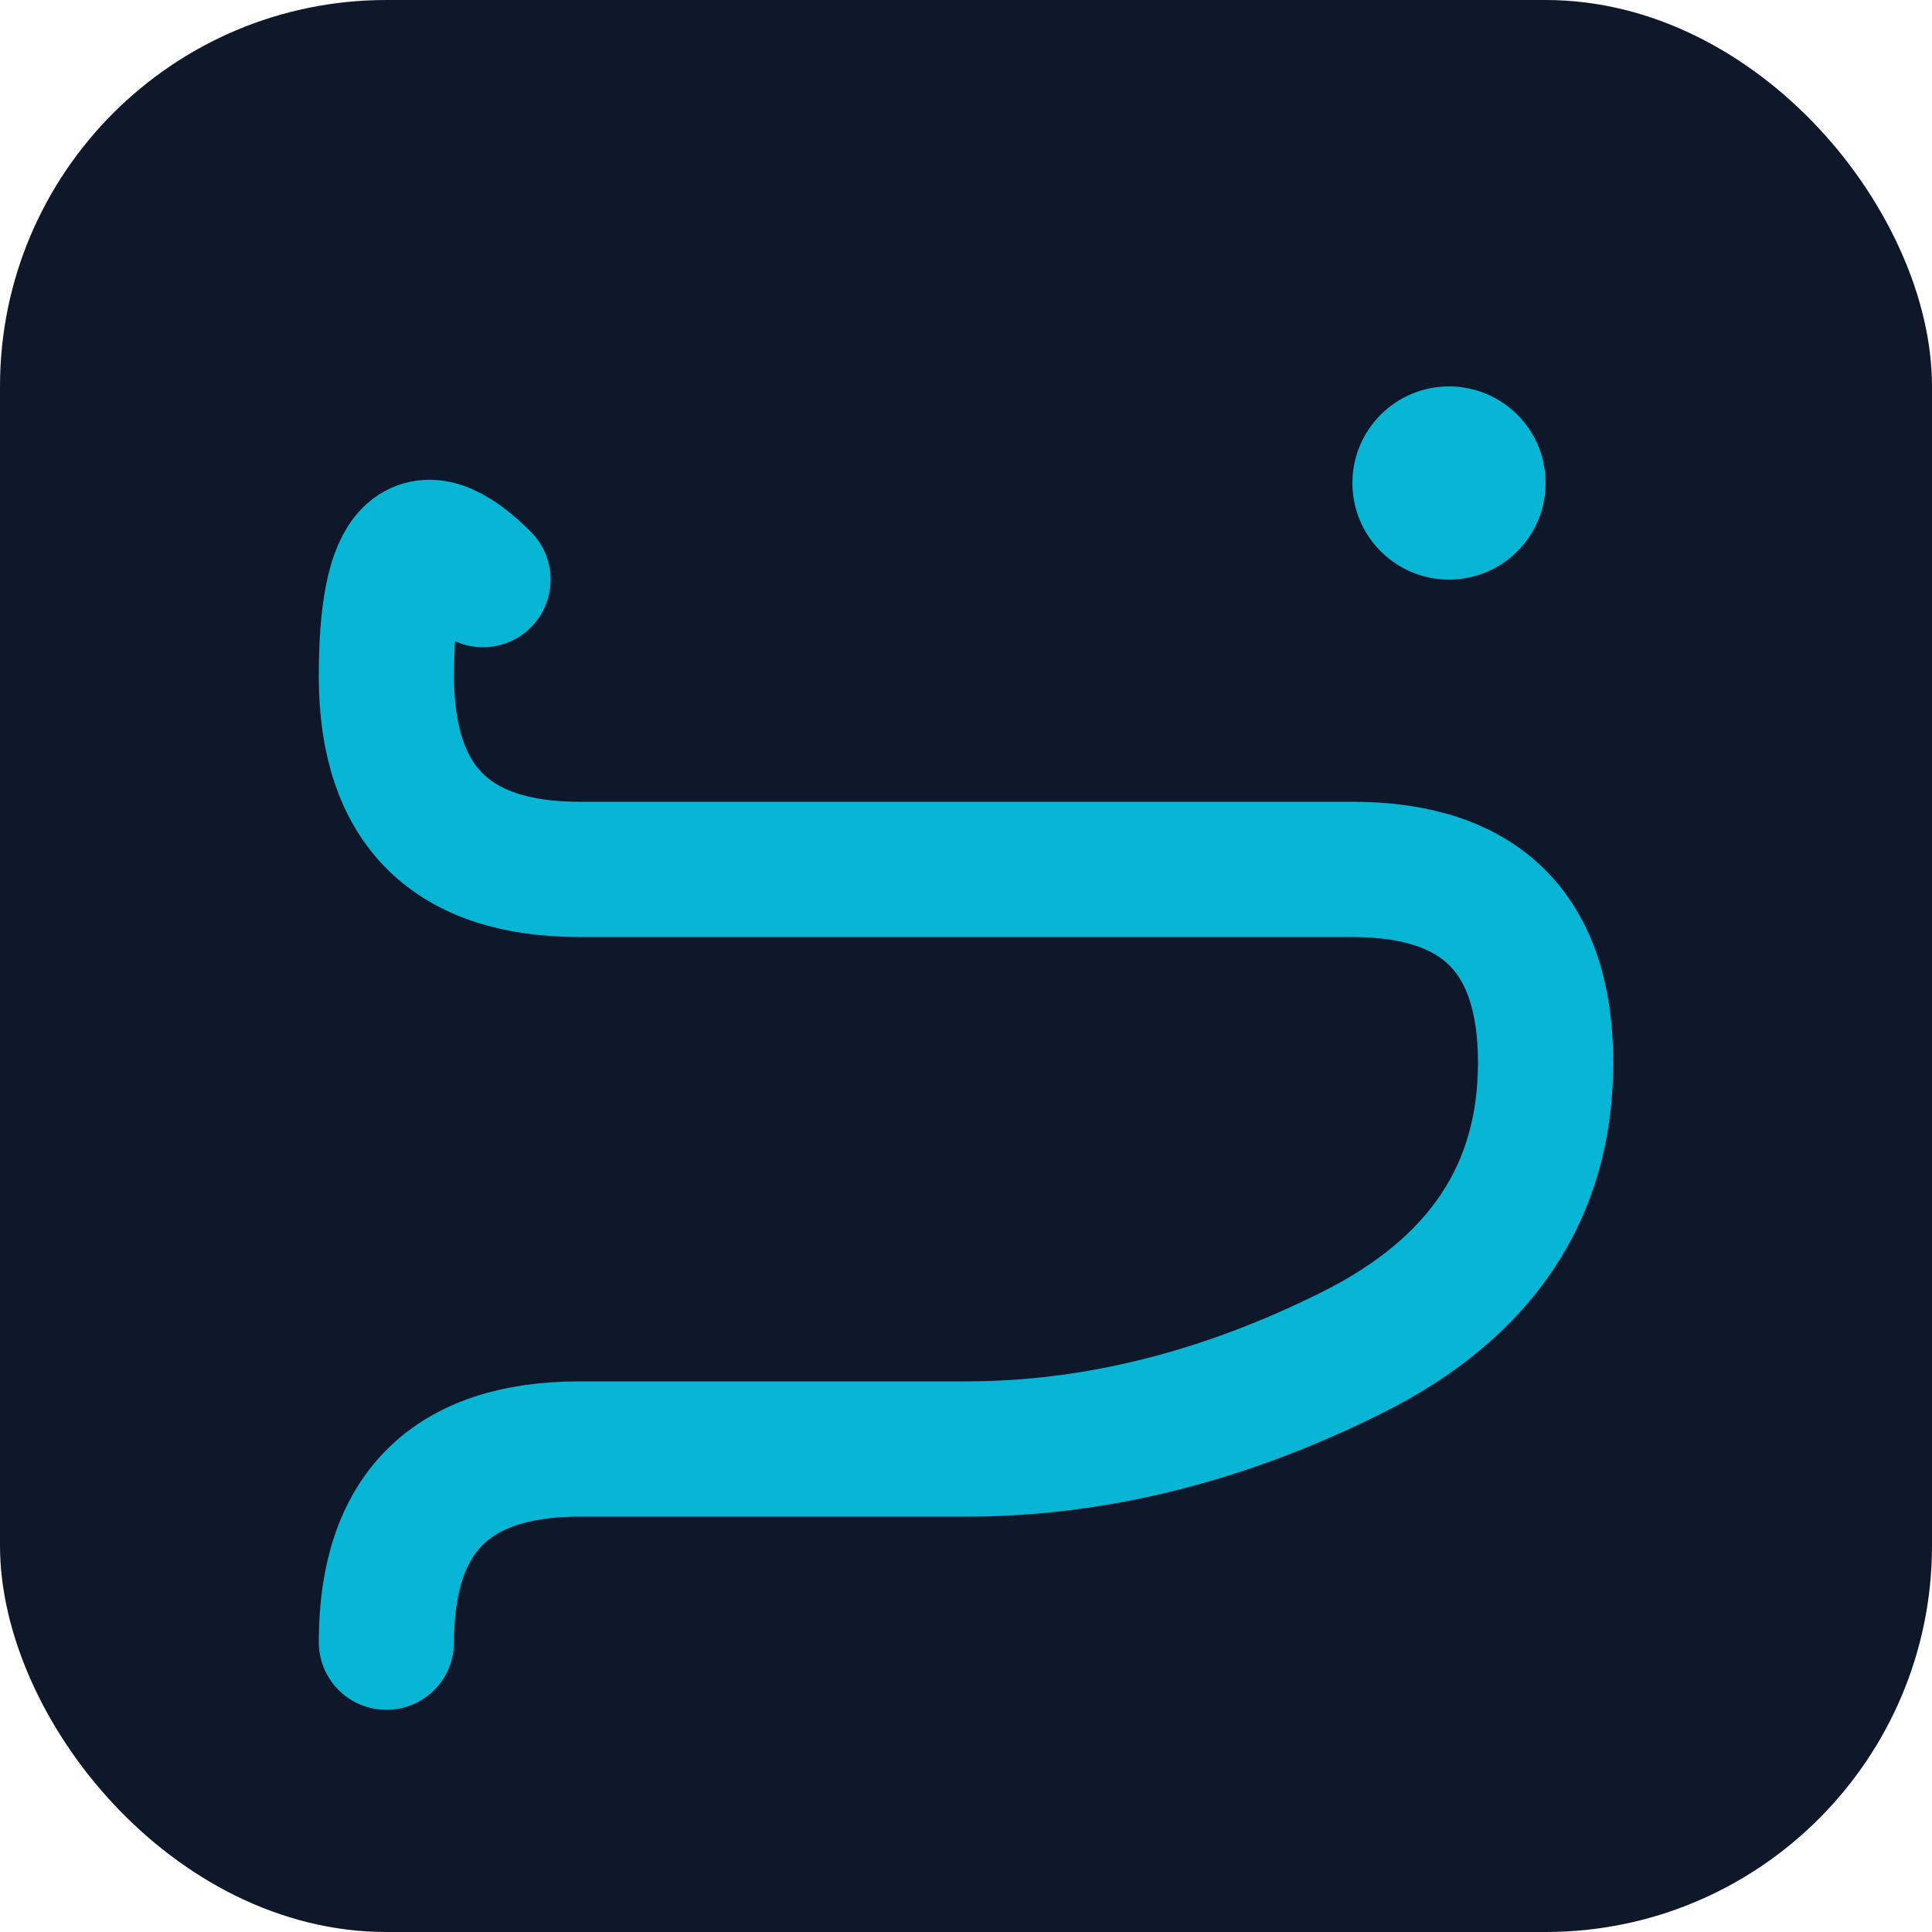
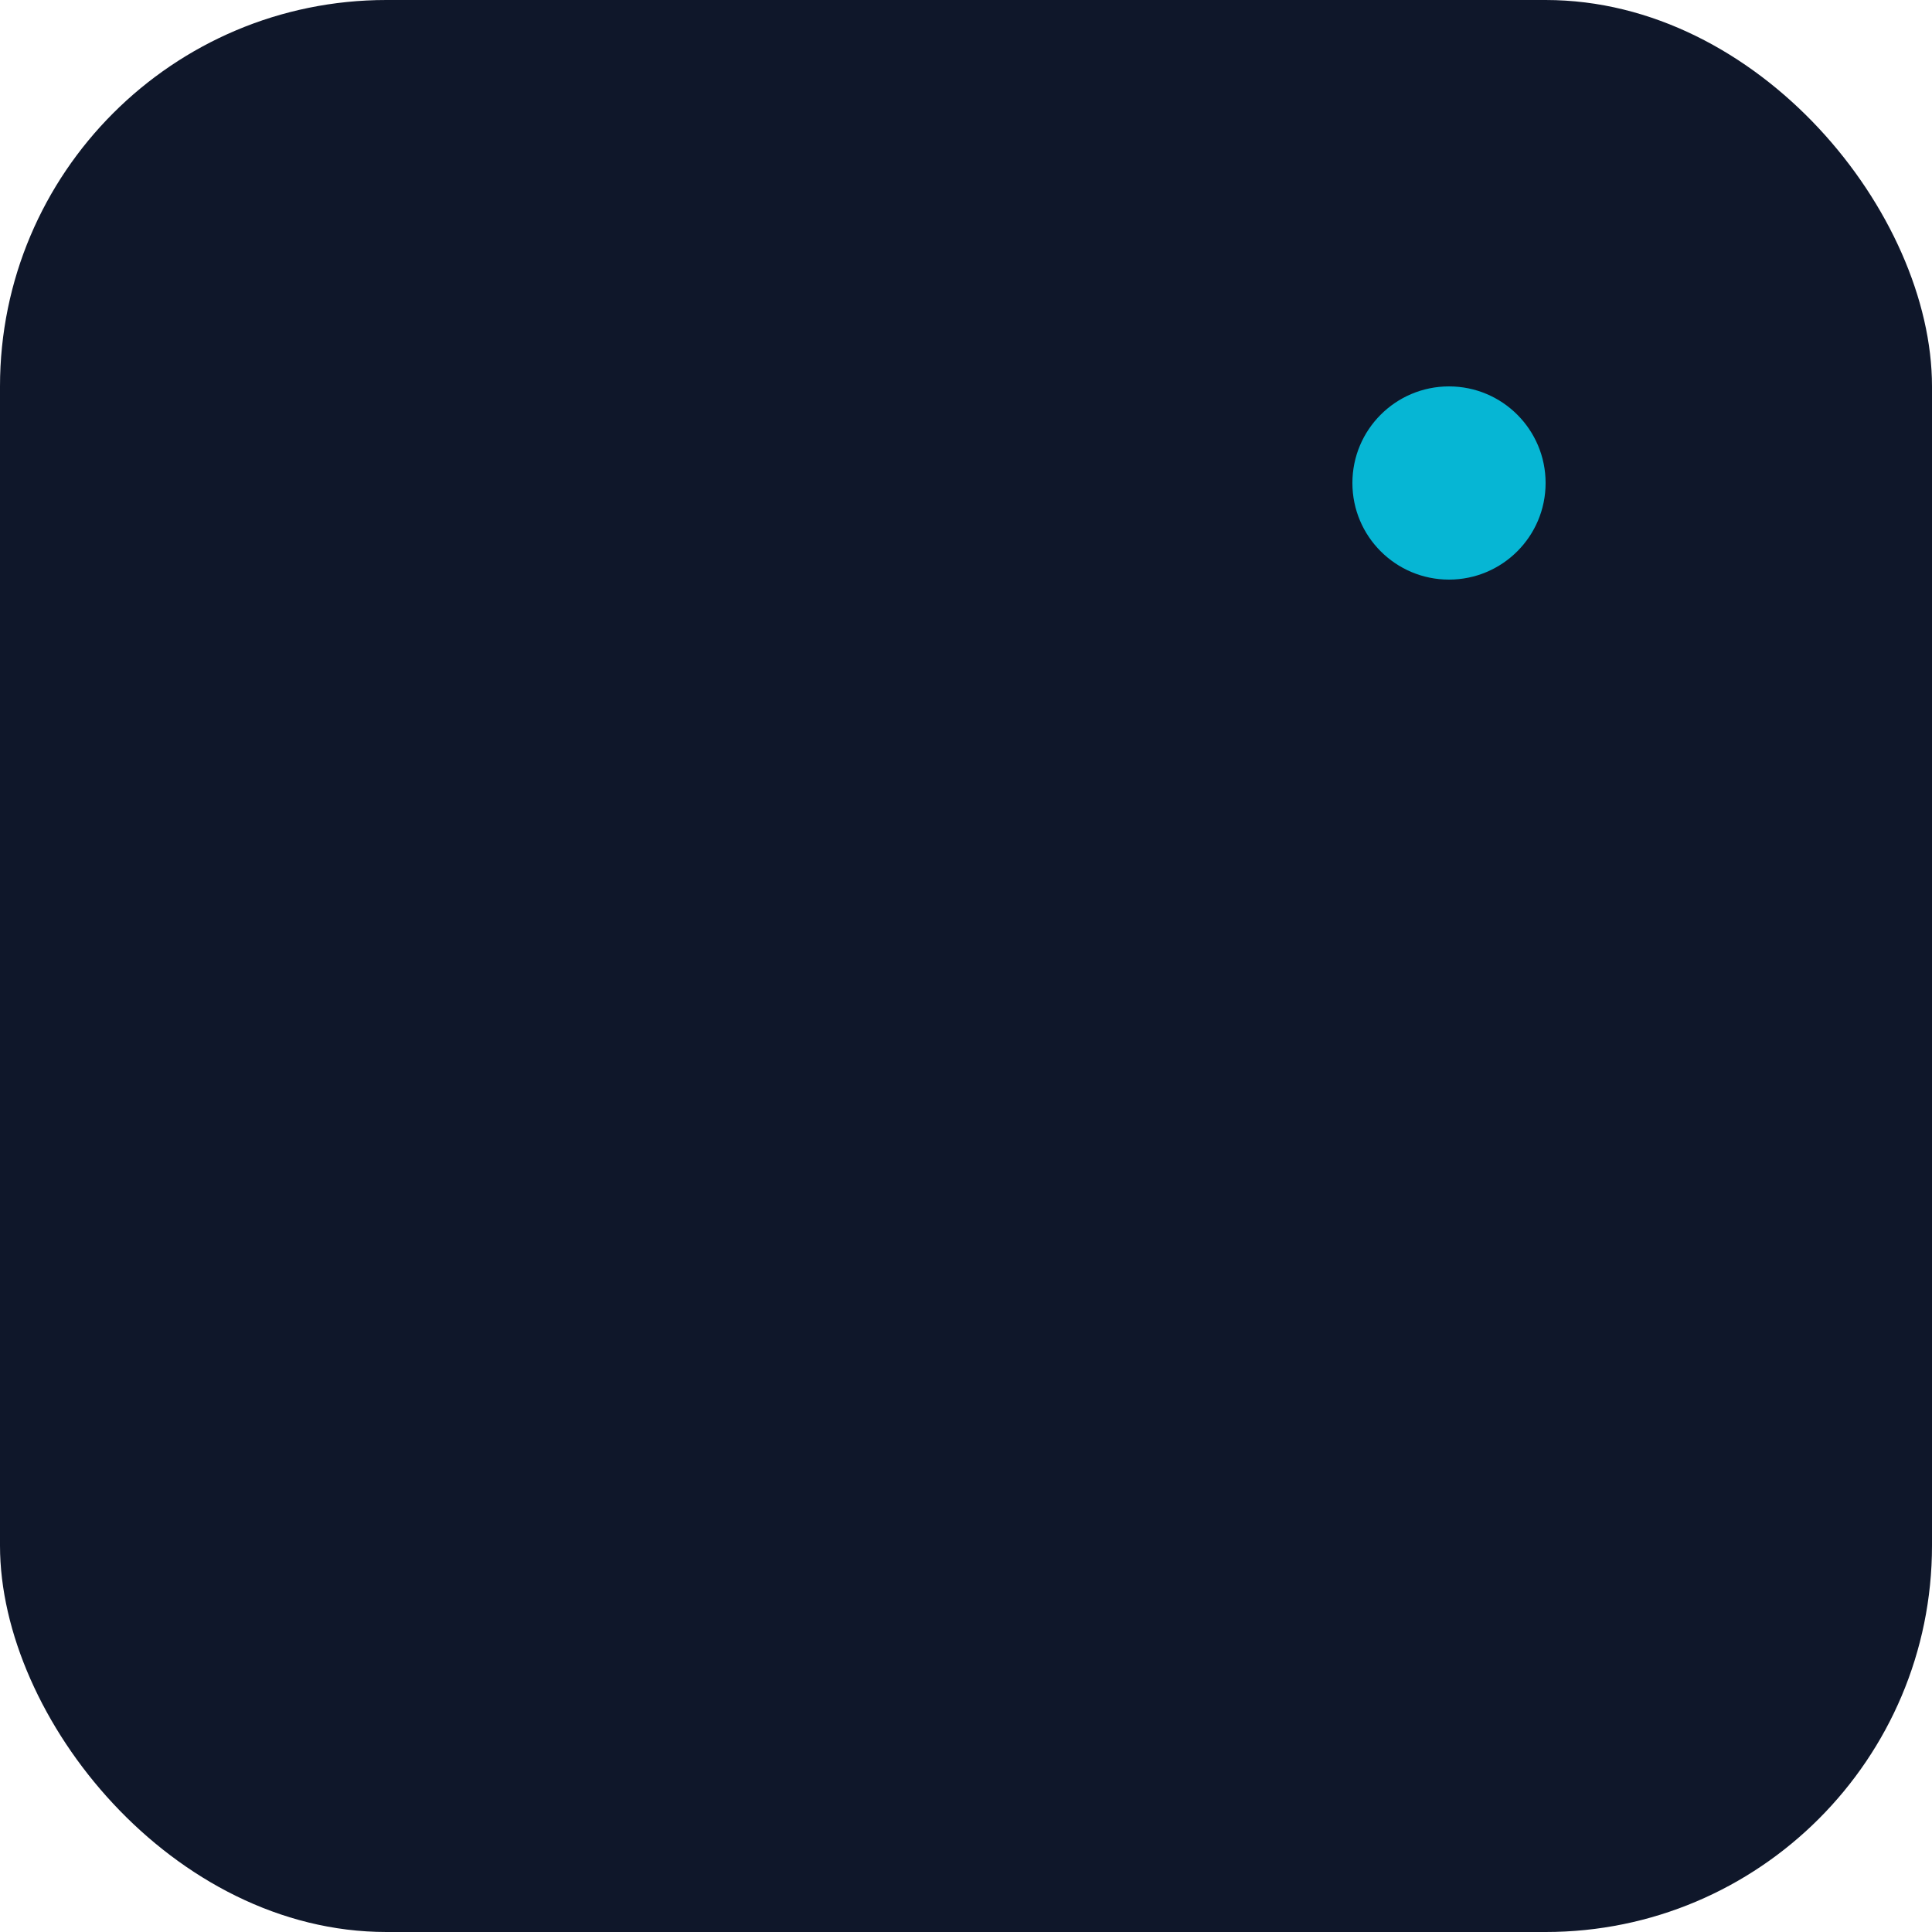
<svg xmlns="http://www.w3.org/2000/svg" width="100" height="100" viewBox="0 0 100 100" fill="none">
  <rect width="100" height="100" rx="20" fill="#0F172A" />
-   <path d="M 25 30             Q 20 25, 20 35             Q 20 45, 30 45             Q 40 45, 50 45             Q 60 45, 70 45             Q 80 45, 80 55             Q 80 65, 70 70             Q 60 75, 50 75             Q 40 75, 30 75             Q 20 75, 20 85" stroke="#06B6D4" stroke-width="7" stroke-linecap="round" stroke-linejoin="round" fill="none" />
  <circle cx="75" cy="25" r="5" fill="#06B6D4" />
</svg>